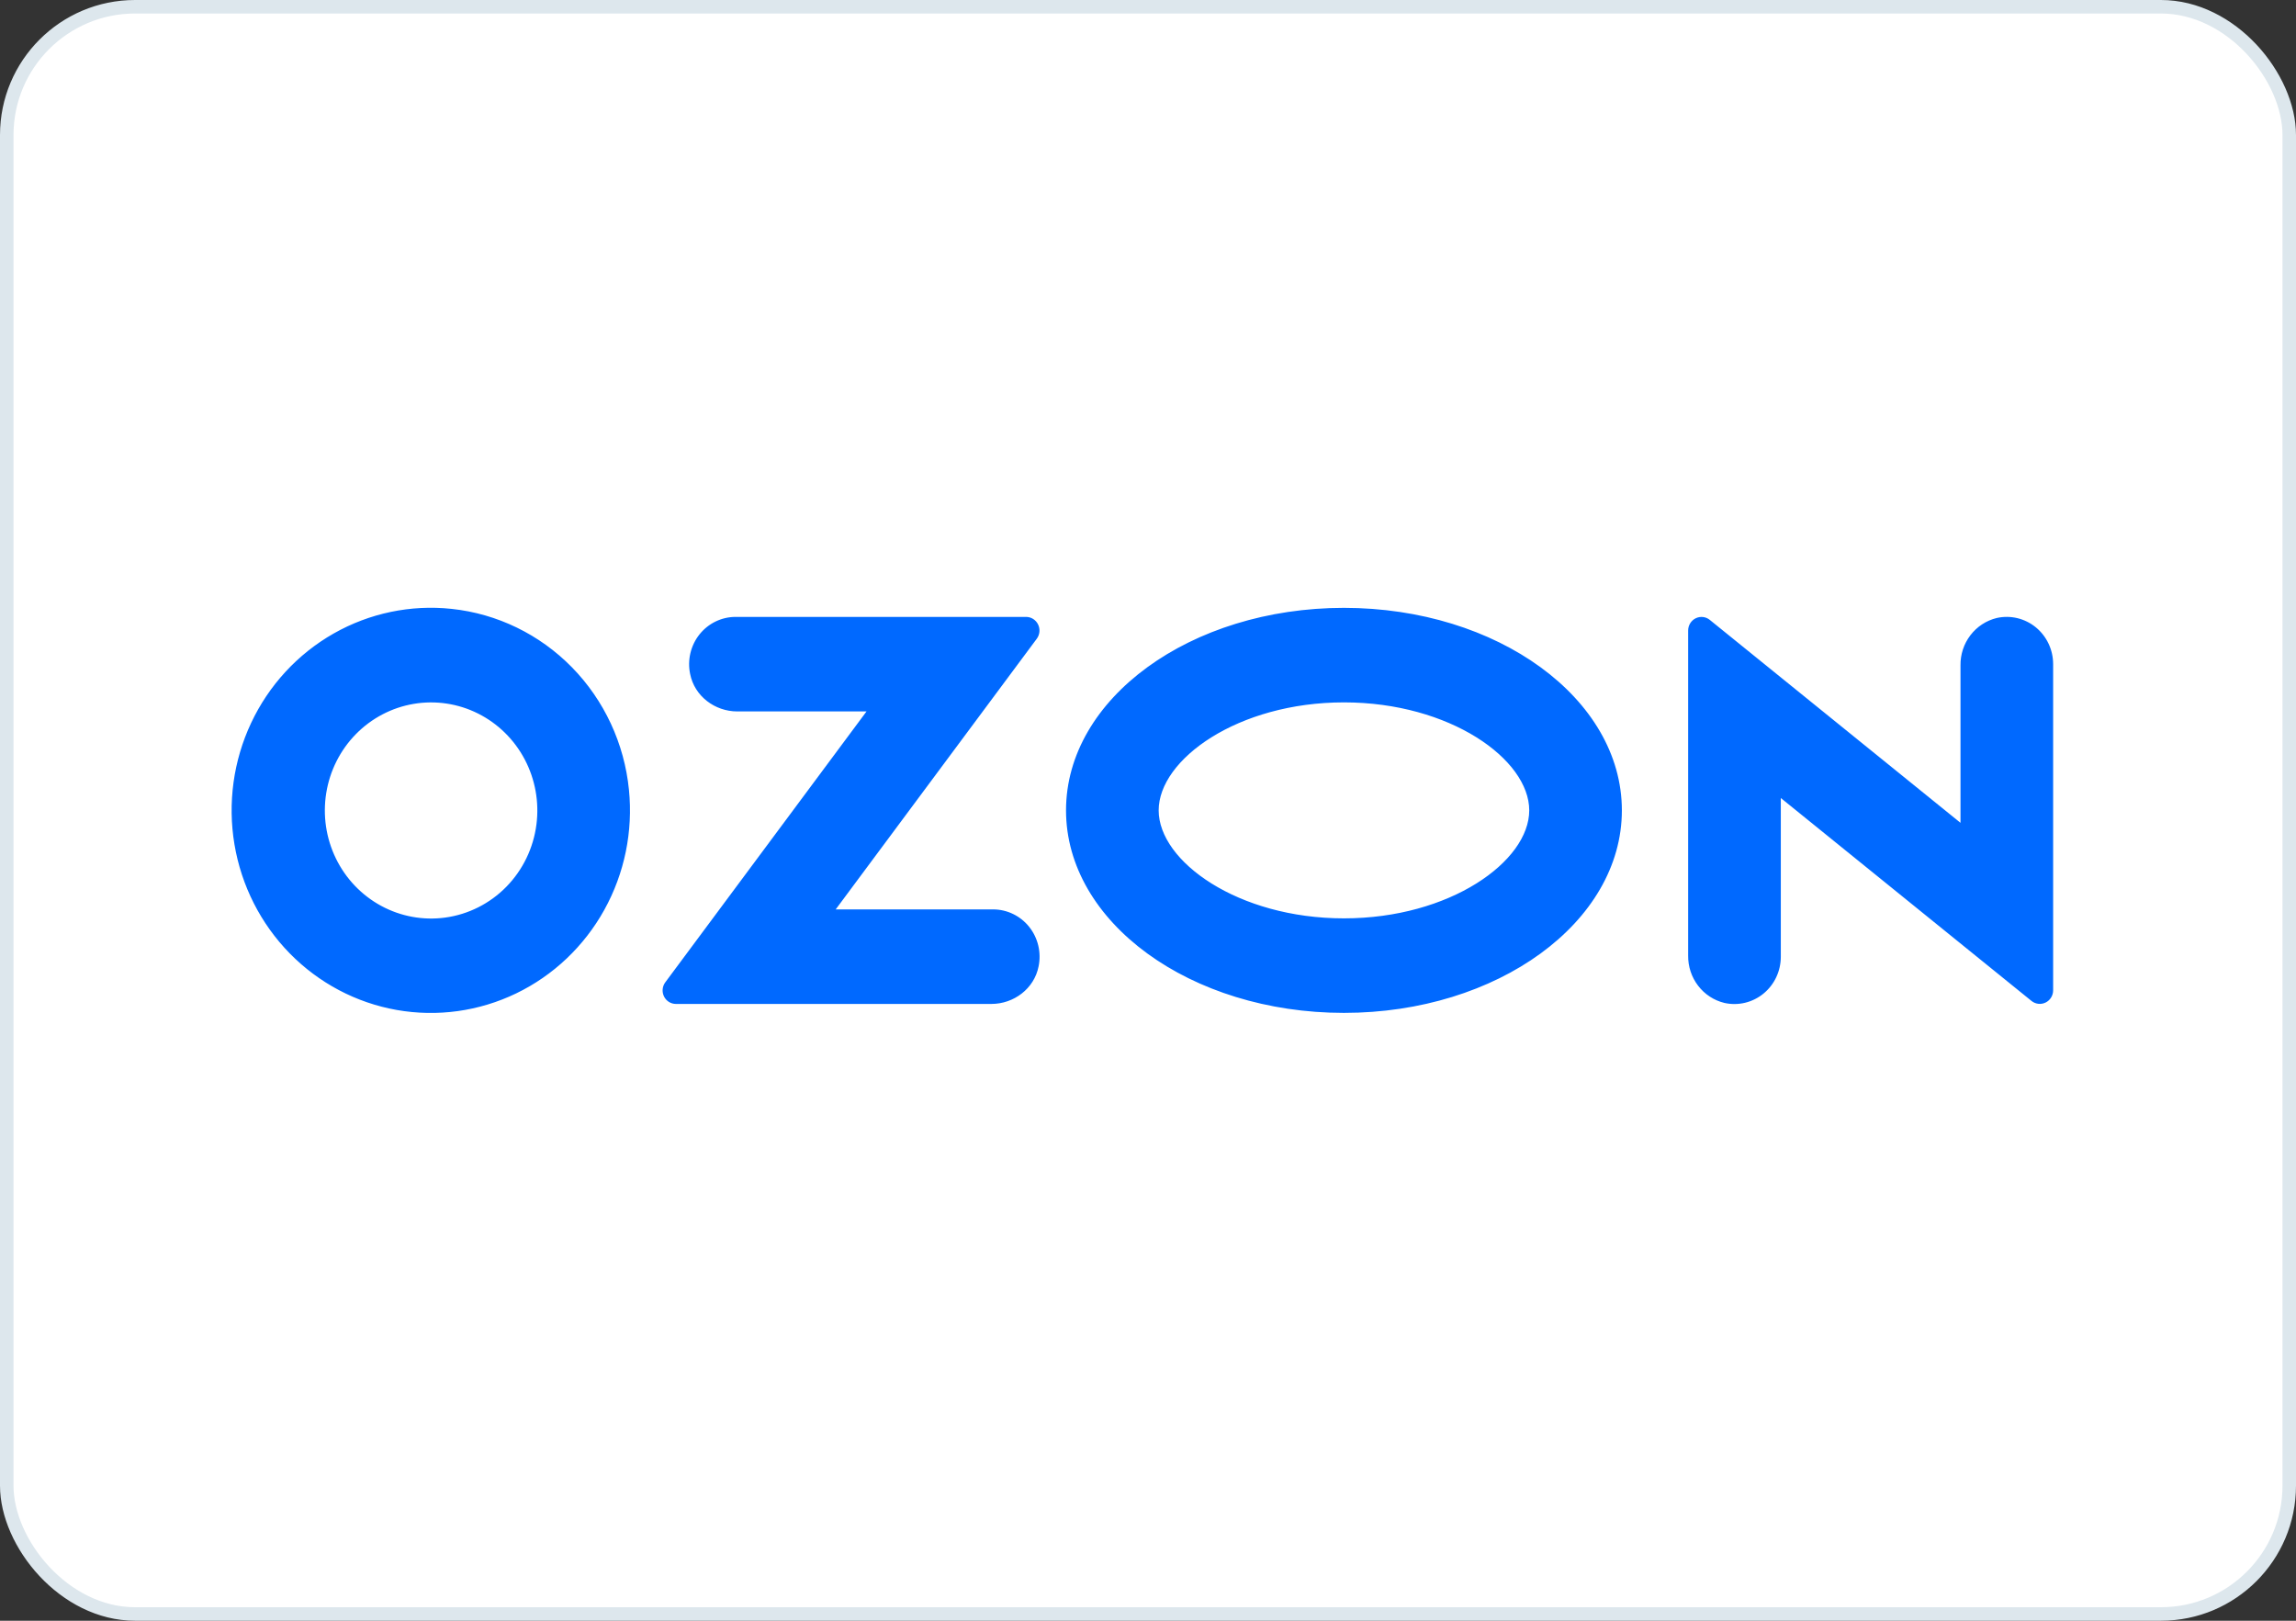
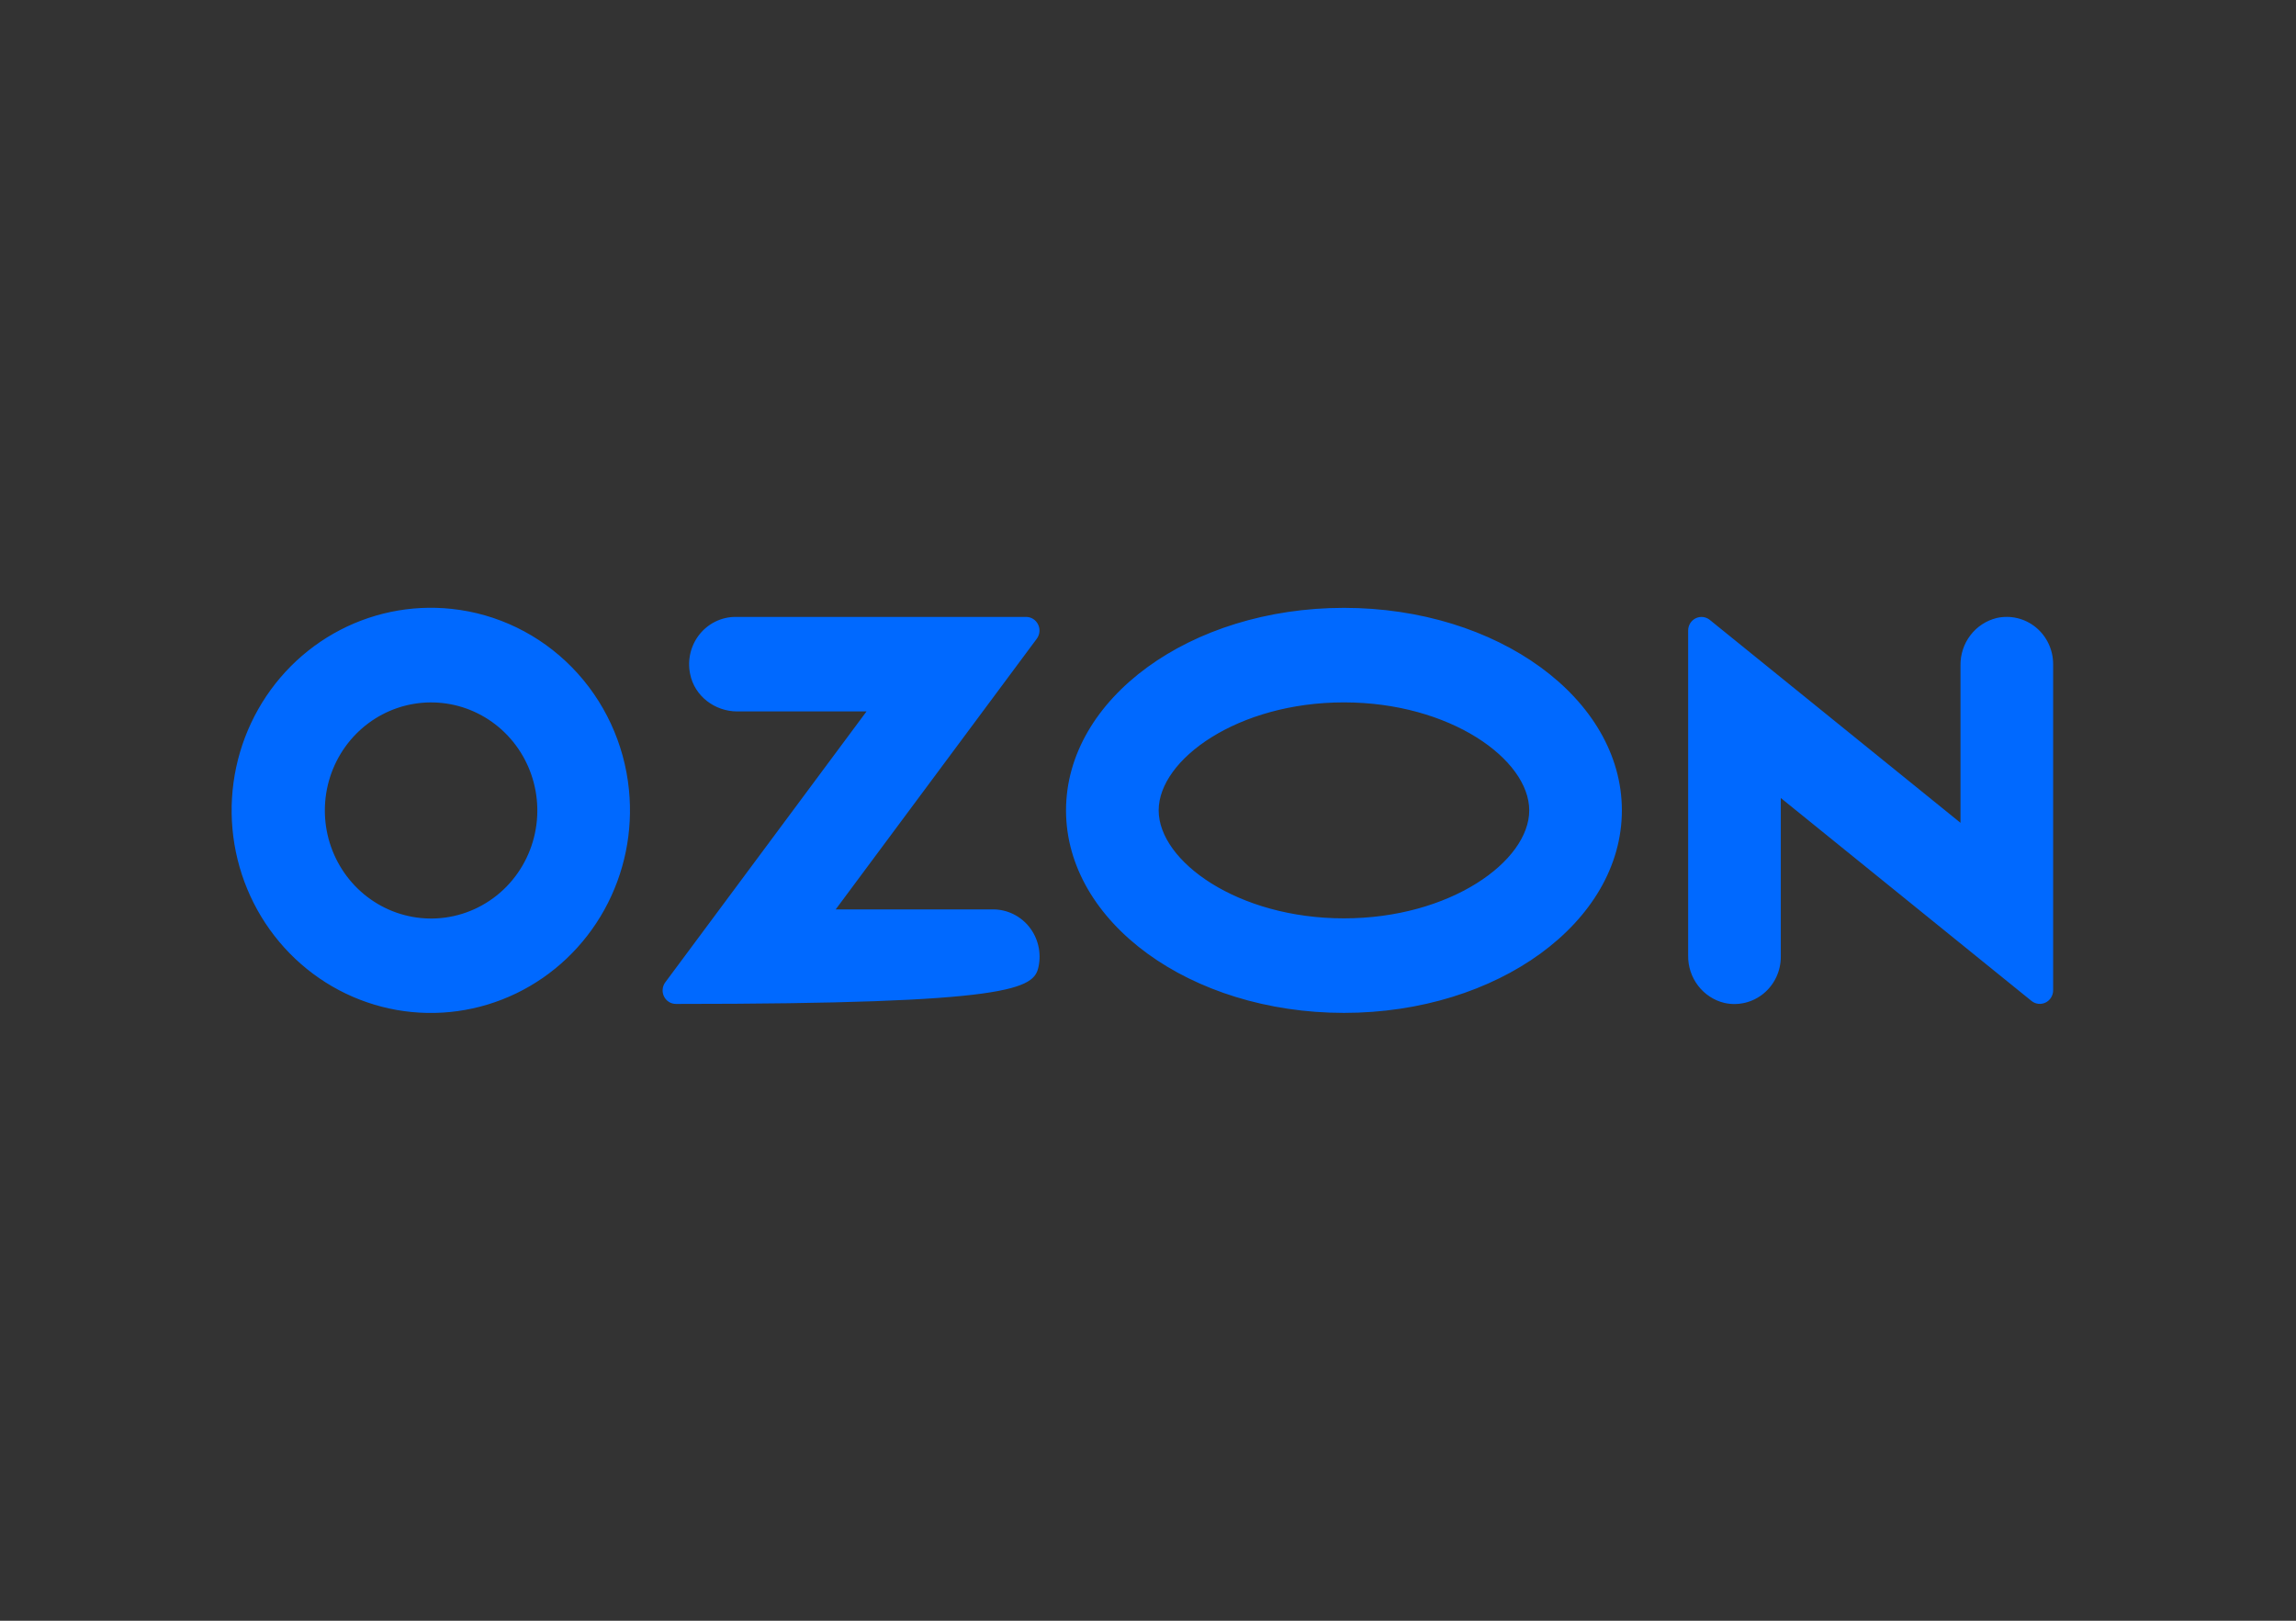
<svg xmlns="http://www.w3.org/2000/svg" width="340" height="240" viewBox="0 0 340 240" fill="none">
  <rect x="0" y="0" width="340" height="240" fill="#333333" stroke="none" />
-   <rect x="1" y="1" width="338" height="238" rx="19" fill="white" />
-   <rect x="1" y="1" width="338" height="238" rx="19" stroke="#DDE7ED" stroke-width="2" />
-   <path fill-rule="evenodd" clip-rule="evenodd" d="M66.885 90.165C60.825 89.516 54.716 90.792 49.398 93.817C44.08 96.842 39.813 101.469 37.185 107.061C34.557 112.652 33.696 118.935 34.72 125.044C35.745 131.154 38.605 136.791 42.907 141.18C47.209 145.57 52.742 148.496 58.746 149.557C64.749 150.618 70.929 149.762 76.434 147.106C81.94 144.45 86.502 140.125 89.493 134.725C92.484 129.325 93.757 123.115 93.137 116.95C92.455 110.096 89.472 103.691 84.691 98.812C79.909 93.933 73.621 90.88 66.885 90.165ZM65.929 135.876C62.67 136.321 59.356 135.716 56.452 134.145C53.548 132.575 51.202 130.119 49.741 127.122C48.281 124.126 47.78 120.739 48.31 117.438C48.84 114.136 50.374 111.087 52.695 108.718C55.017 106.35 58.01 104.78 61.254 104.231C64.498 103.682 67.829 104.18 70.78 105.656C73.731 107.132 76.153 109.512 77.706 112.46C79.258 115.408 79.864 118.778 79.437 122.094C78.989 125.582 77.422 128.823 74.981 131.315C72.539 133.806 69.357 135.409 65.929 135.876ZM108.913 91.352C107.89 91.354 106.88 91.589 105.957 92.038C105.035 92.487 104.222 93.14 103.579 93.949C102.935 94.758 102.477 95.703 102.238 96.715C101.999 97.726 101.984 98.779 102.196 99.797C102.843 103.096 105.872 105.349 109.171 105.349H128.319L98.521 145.458C98.3 145.754 98.165 146.107 98.131 146.476C98.097 146.846 98.164 147.218 98.326 147.551C98.488 147.884 98.738 148.164 99.048 148.361C99.358 148.557 99.715 148.662 100.08 148.664H146.821C150.118 148.664 153.149 146.411 153.797 143.112C154.008 142.094 153.993 141.041 153.754 140.03C153.515 139.018 153.058 138.073 152.415 137.264C151.771 136.455 150.959 135.802 150.037 135.353C149.114 134.903 148.105 134.668 147.082 134.665H123.753L153.528 94.588C153.75 94.289 153.886 93.933 153.921 93.559C153.956 93.186 153.887 92.81 153.724 92.474C153.56 92.138 153.307 91.855 152.995 91.657C152.682 91.459 152.321 91.353 151.952 91.352H108.913ZM295.686 91.513C294.138 91.888 292.763 92.788 291.787 94.065C290.81 95.343 290.292 96.92 290.317 98.538V121.843L253.19 91.792C252.899 91.557 252.549 91.41 252.179 91.369C251.81 91.327 251.436 91.393 251.102 91.558C250.767 91.723 250.485 91.98 250.288 92.301C250.091 92.622 249.987 92.992 249.988 93.37V141.49C249.963 143.108 250.481 144.686 251.458 145.963C252.434 147.24 253.809 148.141 255.357 148.515C256.362 148.74 257.403 148.732 258.405 148.493C259.407 148.254 260.343 147.789 261.144 147.133C261.946 146.476 262.592 145.646 263.036 144.701C263.479 143.757 263.709 142.724 263.708 141.677V118.17L300.835 148.222C301.126 148.457 301.476 148.603 301.846 148.645C302.215 148.686 302.588 148.621 302.923 148.456C303.257 148.291 303.539 148.034 303.736 147.713C303.933 147.393 304.037 147.022 304.036 146.644V98.349C304.037 97.303 303.807 96.269 303.363 95.326C302.92 94.382 302.273 93.551 301.472 92.895C300.671 92.239 299.735 91.774 298.733 91.535C297.732 91.296 296.69 91.289 295.686 91.513ZM199.017 104.009C214.721 104.009 226.455 112.45 226.455 120.001C226.455 127.551 214.721 135.992 199.017 135.992C183.314 135.992 171.58 127.551 171.58 120.001C171.58 112.45 183.314 104.009 199.017 104.009ZM199.017 90.013C176.287 90.013 157.861 103.439 157.861 120.001C157.861 136.563 176.287 149.989 199.017 149.989C221.748 149.989 240.173 136.563 240.173 120.001C240.173 103.439 221.747 90.013 199.017 90.013Z" fill="#0069FF" />
+   <path fill-rule="evenodd" clip-rule="evenodd" d="M66.885 90.165C60.825 89.516 54.716 90.792 49.398 93.817C44.08 96.842 39.813 101.469 37.185 107.061C34.557 112.652 33.696 118.935 34.72 125.044C35.745 131.154 38.605 136.791 42.907 141.18C47.209 145.57 52.742 148.496 58.746 149.557C64.749 150.618 70.929 149.762 76.434 147.106C81.94 144.45 86.502 140.125 89.493 134.725C92.484 129.325 93.757 123.115 93.137 116.95C92.455 110.096 89.472 103.691 84.691 98.812C79.909 93.933 73.621 90.88 66.885 90.165ZM65.929 135.876C62.67 136.321 59.356 135.716 56.452 134.145C53.548 132.575 51.202 130.119 49.741 127.122C48.281 124.126 47.78 120.739 48.31 117.438C48.84 114.136 50.374 111.087 52.695 108.718C55.017 106.35 58.01 104.78 61.254 104.231C64.498 103.682 67.829 104.18 70.78 105.656C73.731 107.132 76.153 109.512 77.706 112.46C79.258 115.408 79.864 118.778 79.437 122.094C78.989 125.582 77.422 128.823 74.981 131.315C72.539 133.806 69.357 135.409 65.929 135.876ZM108.913 91.352C107.89 91.354 106.88 91.589 105.957 92.038C105.035 92.487 104.222 93.14 103.579 93.949C102.935 94.758 102.477 95.703 102.238 96.715C101.999 97.726 101.984 98.779 102.196 99.797C102.843 103.096 105.872 105.349 109.171 105.349H128.319L98.521 145.458C98.3 145.754 98.165 146.107 98.131 146.476C98.097 146.846 98.164 147.218 98.326 147.551C98.488 147.884 98.738 148.164 99.048 148.361C99.358 148.557 99.715 148.662 100.08 148.664C150.118 148.664 153.149 146.411 153.797 143.112C154.008 142.094 153.993 141.041 153.754 140.03C153.515 139.018 153.058 138.073 152.415 137.264C151.771 136.455 150.959 135.802 150.037 135.353C149.114 134.903 148.105 134.668 147.082 134.665H123.753L153.528 94.588C153.75 94.289 153.886 93.933 153.921 93.559C153.956 93.186 153.887 92.81 153.724 92.474C153.56 92.138 153.307 91.855 152.995 91.657C152.682 91.459 152.321 91.353 151.952 91.352H108.913ZM295.686 91.513C294.138 91.888 292.763 92.788 291.787 94.065C290.81 95.343 290.292 96.92 290.317 98.538V121.843L253.19 91.792C252.899 91.557 252.549 91.41 252.179 91.369C251.81 91.327 251.436 91.393 251.102 91.558C250.767 91.723 250.485 91.98 250.288 92.301C250.091 92.622 249.987 92.992 249.988 93.37V141.49C249.963 143.108 250.481 144.686 251.458 145.963C252.434 147.24 253.809 148.141 255.357 148.515C256.362 148.74 257.403 148.732 258.405 148.493C259.407 148.254 260.343 147.789 261.144 147.133C261.946 146.476 262.592 145.646 263.036 144.701C263.479 143.757 263.709 142.724 263.708 141.677V118.17L300.835 148.222C301.126 148.457 301.476 148.603 301.846 148.645C302.215 148.686 302.588 148.621 302.923 148.456C303.257 148.291 303.539 148.034 303.736 147.713C303.933 147.393 304.037 147.022 304.036 146.644V98.349C304.037 97.303 303.807 96.269 303.363 95.326C302.92 94.382 302.273 93.551 301.472 92.895C300.671 92.239 299.735 91.774 298.733 91.535C297.732 91.296 296.69 91.289 295.686 91.513ZM199.017 104.009C214.721 104.009 226.455 112.45 226.455 120.001C226.455 127.551 214.721 135.992 199.017 135.992C183.314 135.992 171.58 127.551 171.58 120.001C171.58 112.45 183.314 104.009 199.017 104.009ZM199.017 90.013C176.287 90.013 157.861 103.439 157.861 120.001C157.861 136.563 176.287 149.989 199.017 149.989C221.748 149.989 240.173 136.563 240.173 120.001C240.173 103.439 221.747 90.013 199.017 90.013Z" fill="#0069FF" />
</svg>